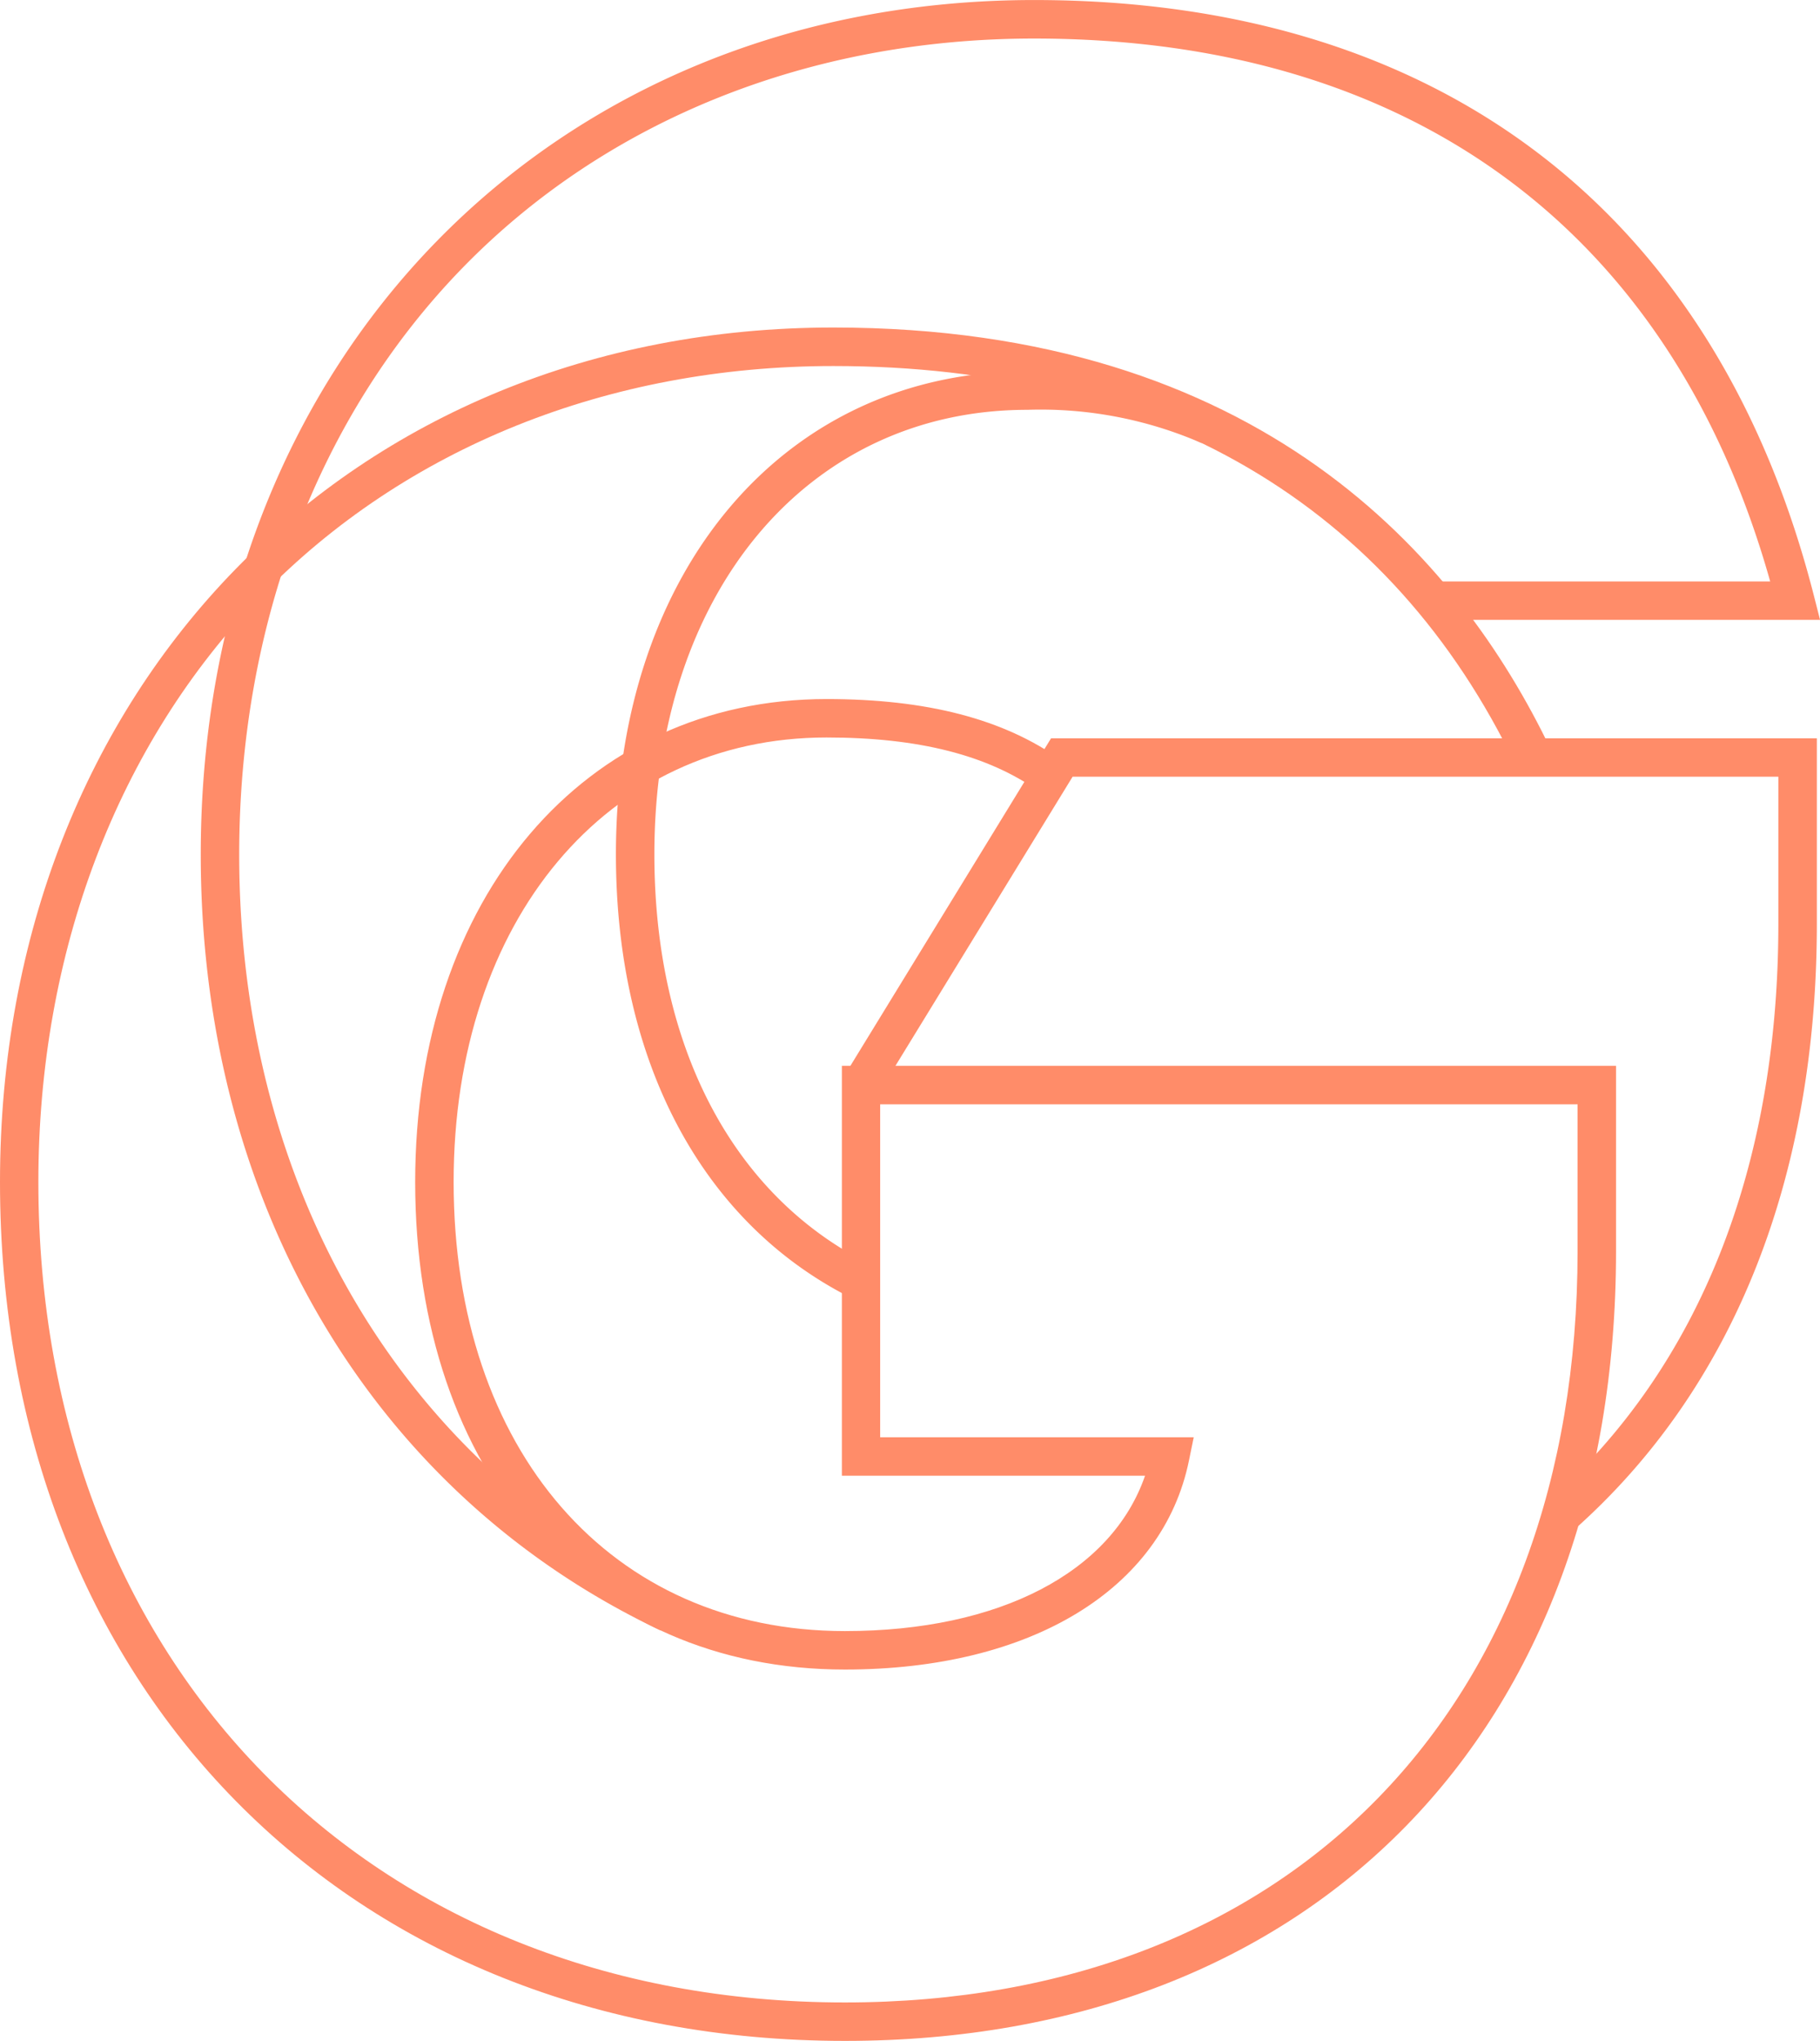
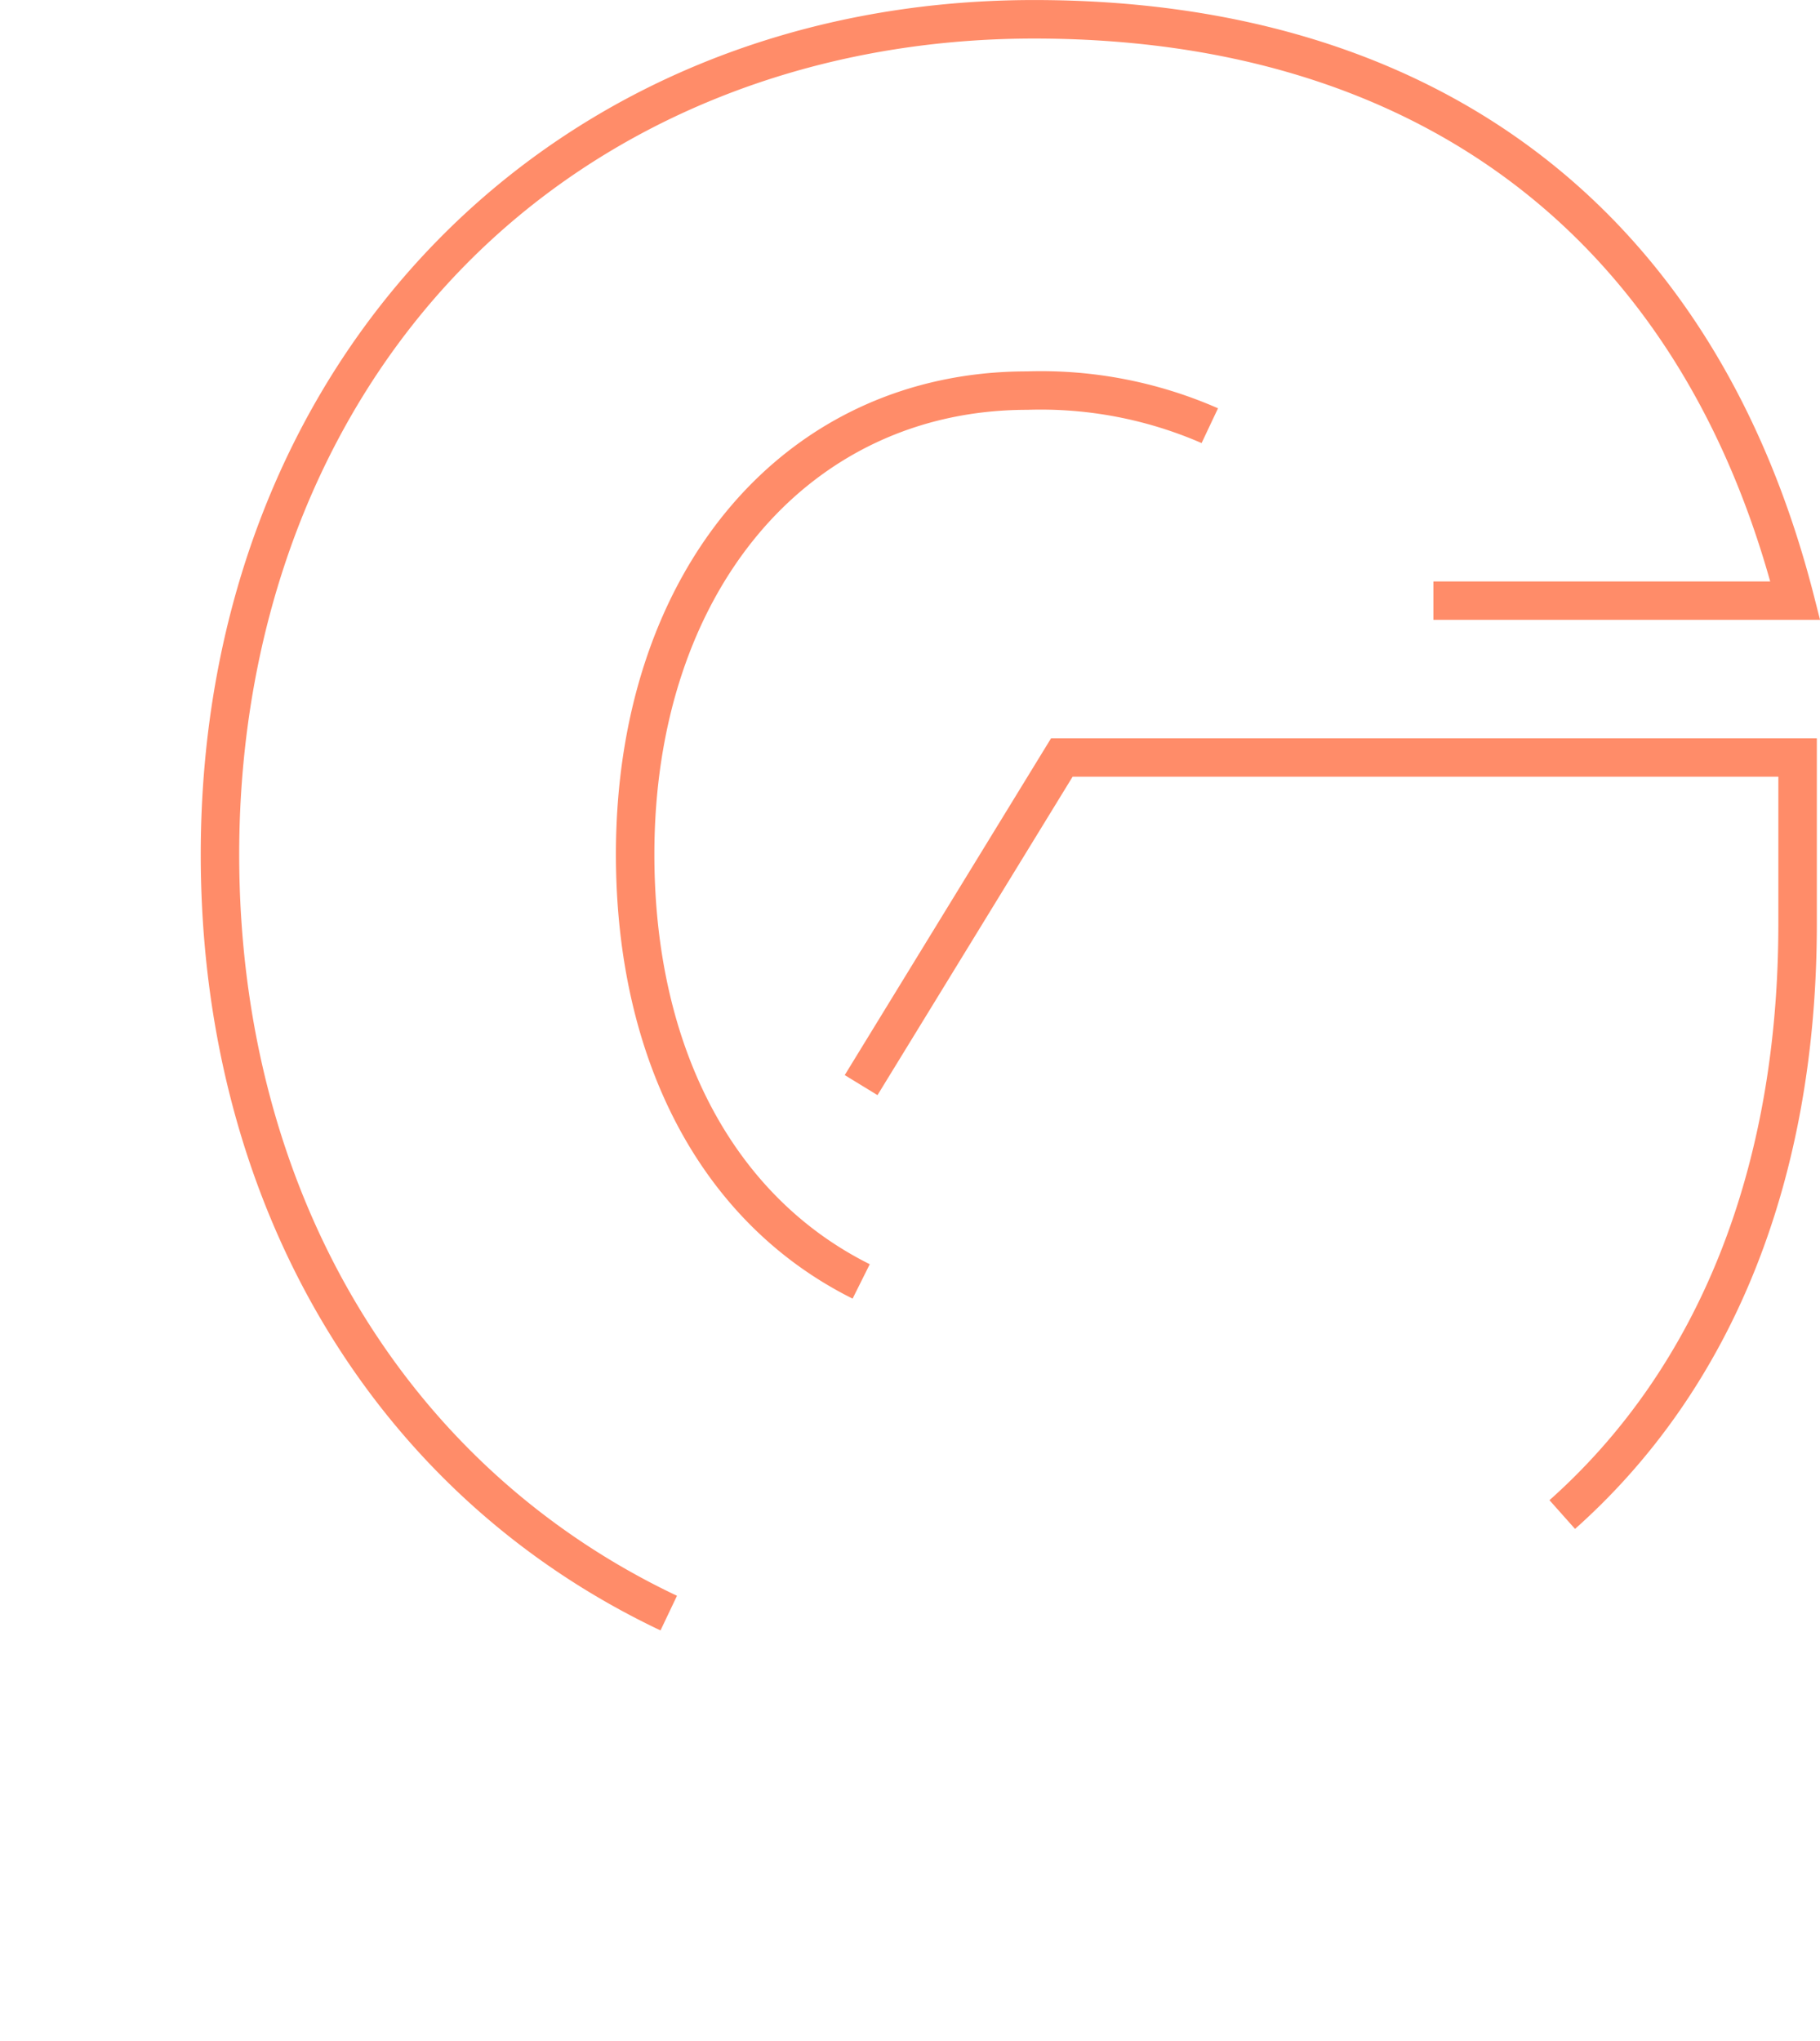
<svg xmlns="http://www.w3.org/2000/svg" width="109.084" height="122.3" viewBox="0 0 109.084 122.3">
  <g transform="translate(-1020 -3702.7)">
-     <path d="M50.643,384.184C20.825,384.184,0,363.018,0,332.711c0-29.665,21.007-51.2,49.951-51.2,25.522,0,37.462,13.737,42.986,25.262l-2.077,1C83.349,292.1,69.2,283.819,49.951,283.819c-13.491,0-25.674,4.9-34.3,13.786C7.043,306.468,2.3,318.936,2.3,332.711c0,28.95,19.878,49.169,48.339,49.169,26.678,0,43.915-17.672,43.915-45.021v-8.8h-41.8v19.954H71.547l-.283,1.383c-1.577,7.732-9.478,12.535-20.62,12.535-15.408,0-25.76-11.742-25.76-29.217,0-17.039,10.137-28.939,24.654-28.939,6.023,0,10.633,1.2,14.091,3.677l-1.341,1.873c-3.054-2.184-7.225-3.247-12.75-3.247-13.159,0-22.349,10.953-22.349,26.635,0,16.1,9.425,26.913,23.455,26.913,9.264,0,15.991-3.529,17.985-9.309H50.459V325.753h46.4v11.106c0,28.749-18.142,47.325-46.219,47.325" transform="translate(1020 3440.815)" fill="#ff8c69" />
    <path d="M38,362.178c-17.255-8.179-27.556-25.564-27.556-46.5,0-29.665,21.007-51.2,49.951-51.2,24.265,0,40.863,12.681,46.738,35.705l.366,1.437H84.325v-2.3h20.186c-5.906-21-21.52-32.534-44.119-32.534-13.491,0-25.674,4.9-34.3,13.786-8.6,8.863-13.343,21.332-13.343,35.108,0,20.028,9.809,36.635,26.239,44.422Zm54.814-6.083-1.532-1.722C100.255,346.385,105,334.436,105,319.82v-8.8H62.7L51.006,330.1l-1.964-1.2,12.365-20.18h45.9v11.1c0,15.294-5.013,27.836-14.493,36.275m-43.3-13.8c-9.014-4.493-14.186-14.2-14.186-26.626,0-17.039,10.138-28.939,24.655-28.939a26.4,26.4,0,0,1,11.432,2.213l-.984,2.084a24.173,24.173,0,0,0-10.448-1.993c-13.159,0-22.35,10.952-22.35,26.635,0,11.522,4.705,20.475,12.91,24.564Z" transform="translate(1021.588 3438.224)" fill="#ff8c69" />
  </g>
</svg>